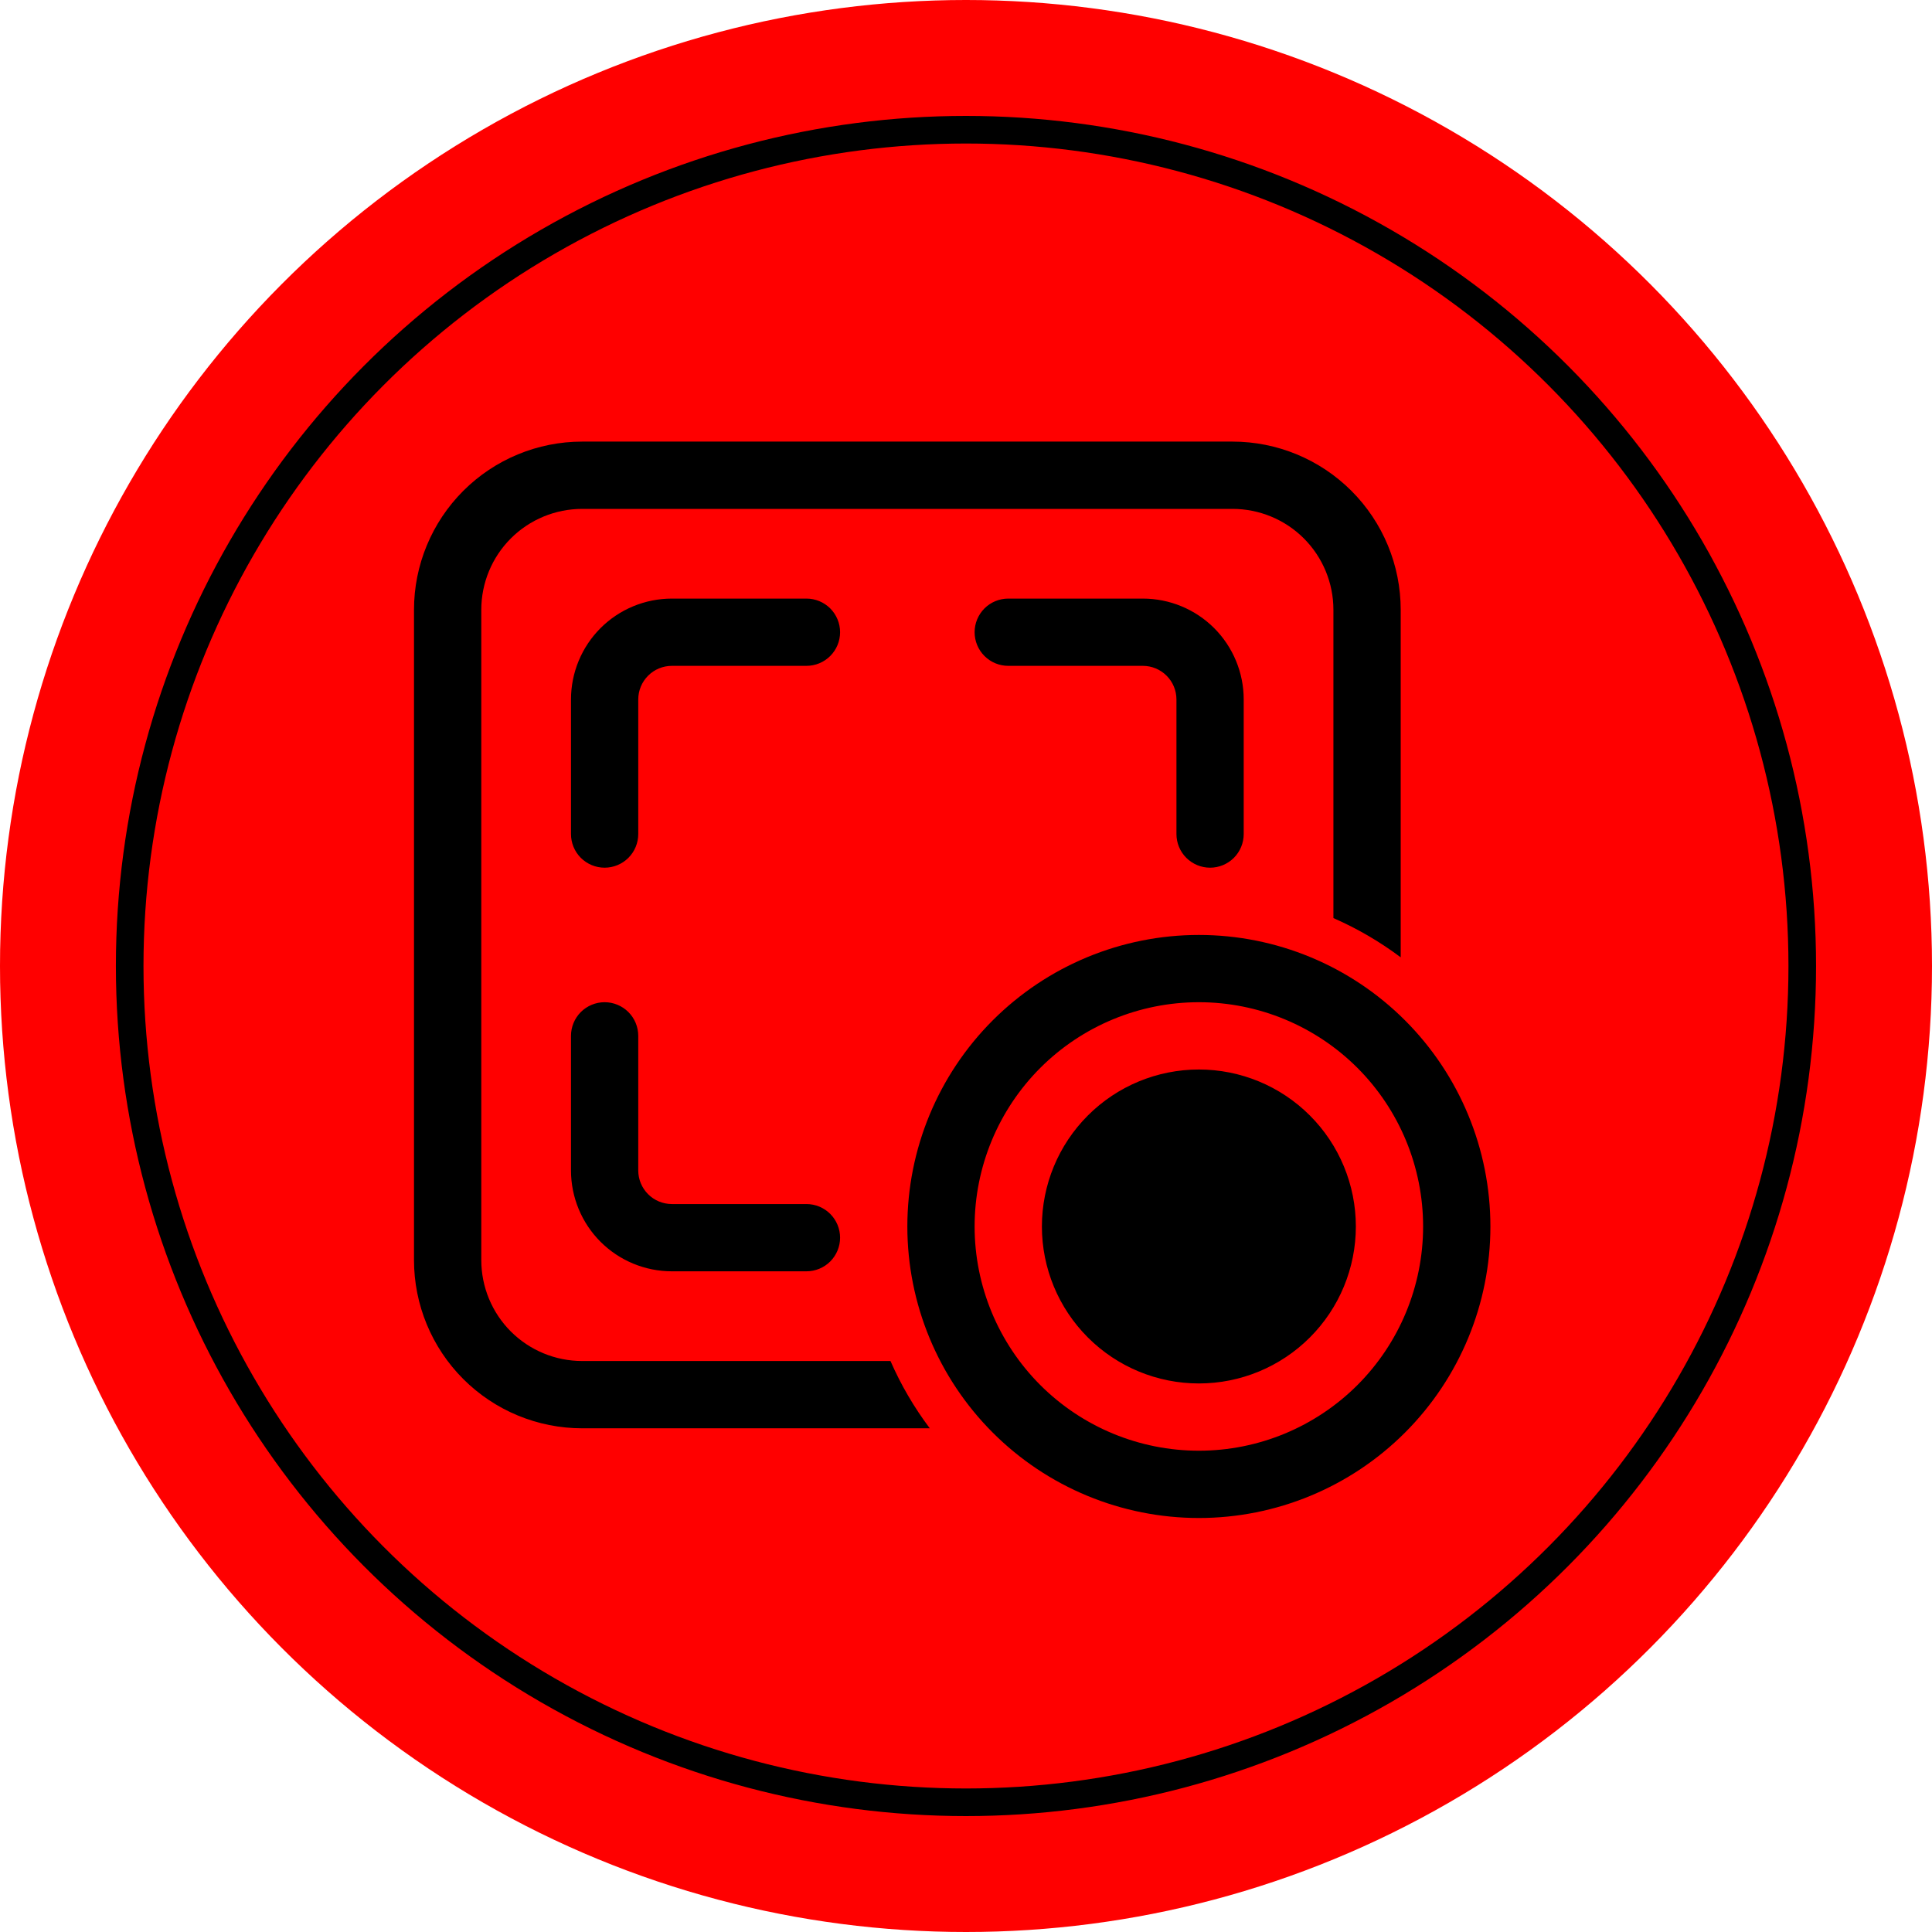
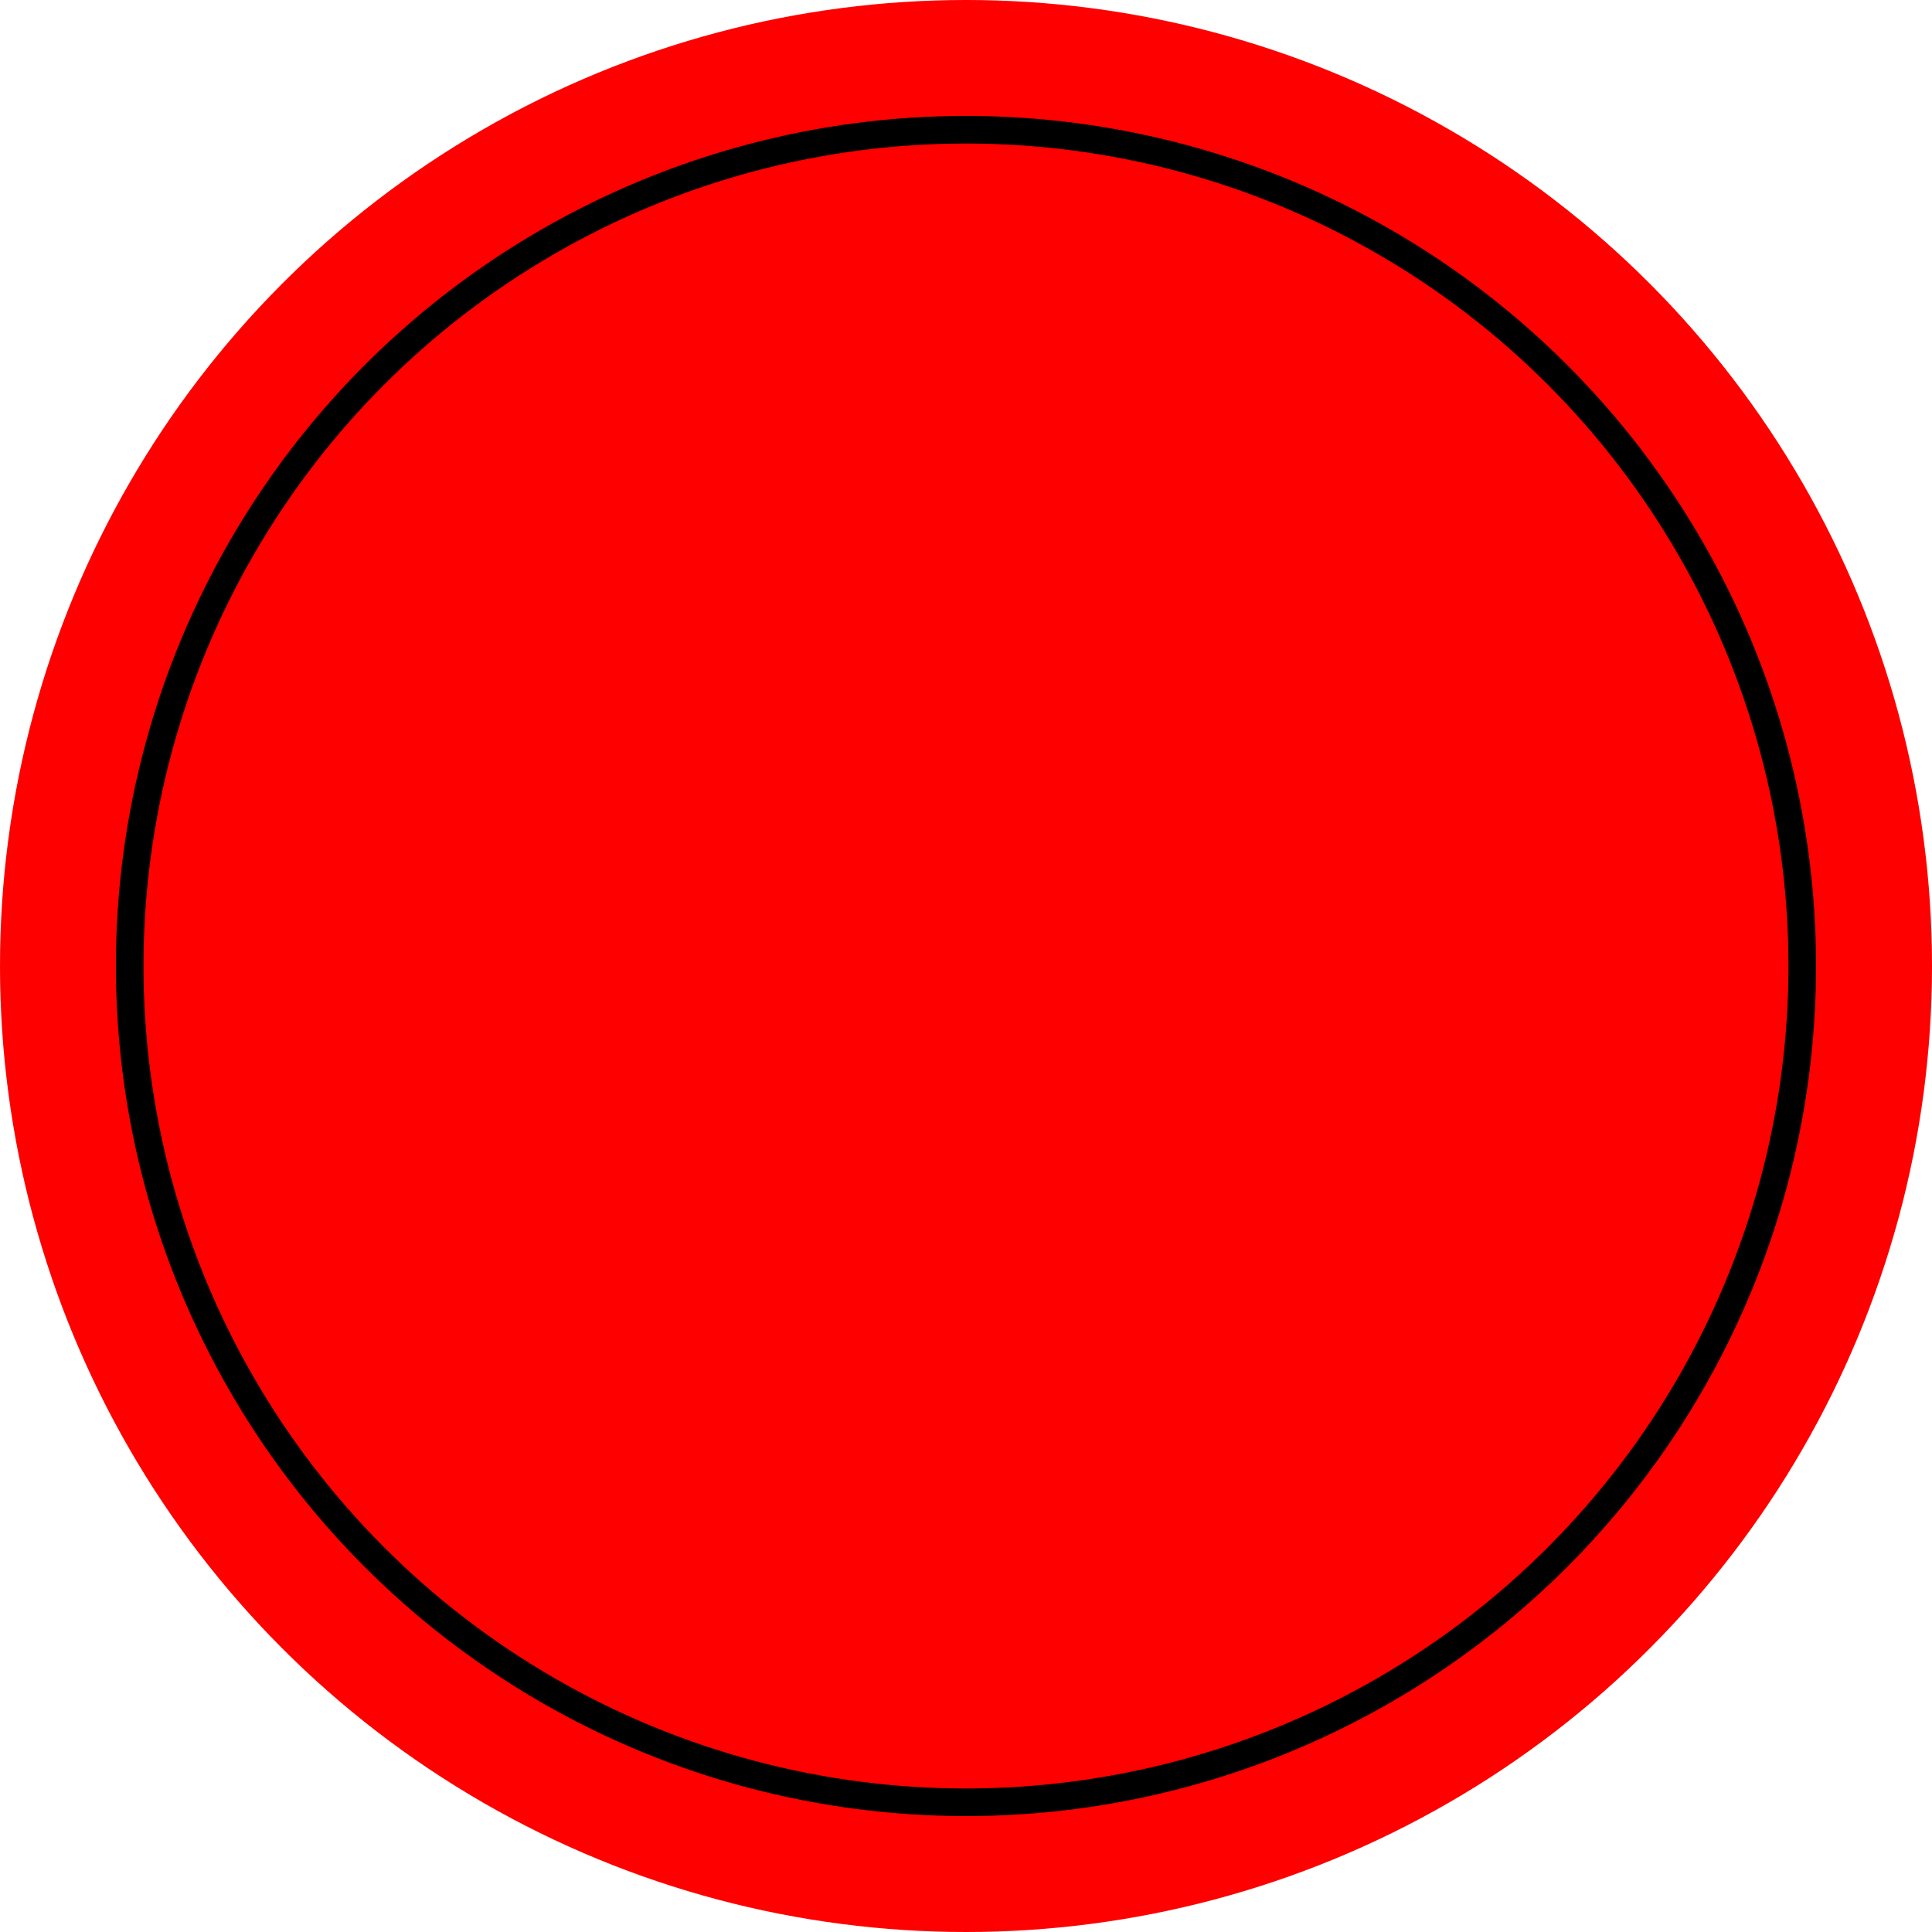
<svg xmlns="http://www.w3.org/2000/svg" width="70" height="70" viewBox="0 0 70 70" fill="none">
  <circle cx="35" cy="35" r="35" fill="#FF0000" />
  <circle cx="34.999" cy="35" r="30.3" stroke="black" />
-   <path d="M21.094 16C19.478 16 17.928 16.642 16.785 17.785C15.642 18.928 15 20.478 15 22.094V45.656C15 47.272 15.642 48.822 16.785 49.965C17.928 51.108 19.478 51.75 21.094 51.75H33.688C33.12 50.995 32.642 50.177 32.264 49.312H21.094C20.124 49.312 19.194 48.927 18.508 48.242C17.823 47.556 17.438 46.626 17.438 45.656V22.094C17.438 21.124 17.823 20.194 18.508 19.508C19.194 18.823 20.124 18.438 21.094 18.438H44.656C45.626 18.438 46.556 18.823 47.242 19.508C47.927 20.194 48.312 21.124 48.312 22.094V33.264C49.177 33.642 49.995 34.119 50.75 34.686V22.094C50.75 20.478 50.108 18.928 48.965 17.785C47.822 16.642 46.272 16 44.656 16H21.094ZM24.344 21.688C23.374 21.688 22.444 22.073 21.758 22.758C21.073 23.444 20.688 24.374 20.688 25.344V30.219C20.688 30.542 20.816 30.852 21.044 31.081C21.273 31.309 21.583 31.438 21.906 31.438C22.23 31.438 22.54 31.309 22.768 31.081C22.997 30.852 23.125 30.542 23.125 30.219V25.344C23.125 25.02 23.253 24.71 23.482 24.482C23.71 24.253 24.02 24.125 24.344 24.125H29.219C29.542 24.125 29.852 23.997 30.081 23.768C30.309 23.54 30.438 23.23 30.438 22.906C30.438 22.583 30.309 22.273 30.081 22.044C29.852 21.816 29.542 21.688 29.219 21.688H24.344ZM36.531 21.688C36.208 21.688 35.898 21.816 35.669 22.044C35.441 22.273 35.312 22.583 35.312 22.906C35.312 23.23 35.441 23.54 35.669 23.768C35.898 23.997 36.208 24.125 36.531 24.125H41.406C41.73 24.125 42.039 24.253 42.268 24.482C42.497 24.71 42.625 25.02 42.625 25.344V30.219C42.625 30.542 42.753 30.852 42.982 31.081C43.211 31.309 43.52 31.438 43.844 31.438C44.167 31.438 44.477 31.309 44.706 31.081C44.934 30.852 45.062 30.542 45.062 30.219V25.344C45.062 24.374 44.677 23.444 43.992 22.758C43.306 22.073 42.376 21.688 41.406 21.688H36.531ZM23.125 37.531C23.125 37.208 22.997 36.898 22.768 36.669C22.54 36.441 22.23 36.312 21.906 36.312C21.583 36.312 21.273 36.441 21.044 36.669C20.816 36.898 20.688 37.208 20.688 37.531V42.406C20.688 43.376 21.073 44.306 21.758 44.992C22.444 45.677 23.374 46.062 24.344 46.062H29.219C29.542 46.062 29.852 45.934 30.081 45.706C30.309 45.477 30.438 45.167 30.438 44.844C30.438 44.52 30.309 44.211 30.081 43.982C29.852 43.753 29.542 43.625 29.219 43.625H24.344C24.02 43.625 23.71 43.497 23.482 43.268C23.253 43.039 23.125 42.73 23.125 42.406V37.531ZM43.438 36.312C45.592 36.312 47.659 37.169 49.183 38.692C50.706 40.216 51.562 42.283 51.562 44.438C51.562 46.592 50.706 48.659 49.183 50.183C47.659 51.706 45.592 52.562 43.438 52.562C41.283 52.562 39.216 51.706 37.692 50.183C36.169 48.659 35.312 46.592 35.312 44.438C35.312 42.283 36.169 40.216 37.692 38.692C39.216 37.169 41.283 36.312 43.438 36.312ZM43.438 55C46.239 55 48.925 53.887 50.906 51.906C52.887 49.925 54 47.239 54 44.438C54 41.636 52.887 38.95 50.906 36.969C48.925 34.988 46.239 33.875 43.438 33.875C40.636 33.875 37.95 34.988 35.969 36.969C33.988 38.95 32.875 41.636 32.875 44.438C32.875 47.239 33.988 49.925 35.969 51.906C37.95 53.887 40.636 55 43.438 55ZM49.125 44.438C49.125 45.946 48.526 47.393 47.459 48.459C46.393 49.526 44.946 50.125 43.438 50.125C41.929 50.125 40.482 49.526 39.416 48.459C38.349 47.393 37.75 45.946 37.75 44.438C37.75 42.929 38.349 41.482 39.416 40.416C40.482 39.349 41.929 38.75 43.438 38.75C44.946 38.75 46.393 39.349 47.459 40.416C48.526 41.482 49.125 42.929 49.125 44.438Z" fill="black" />
</svg>